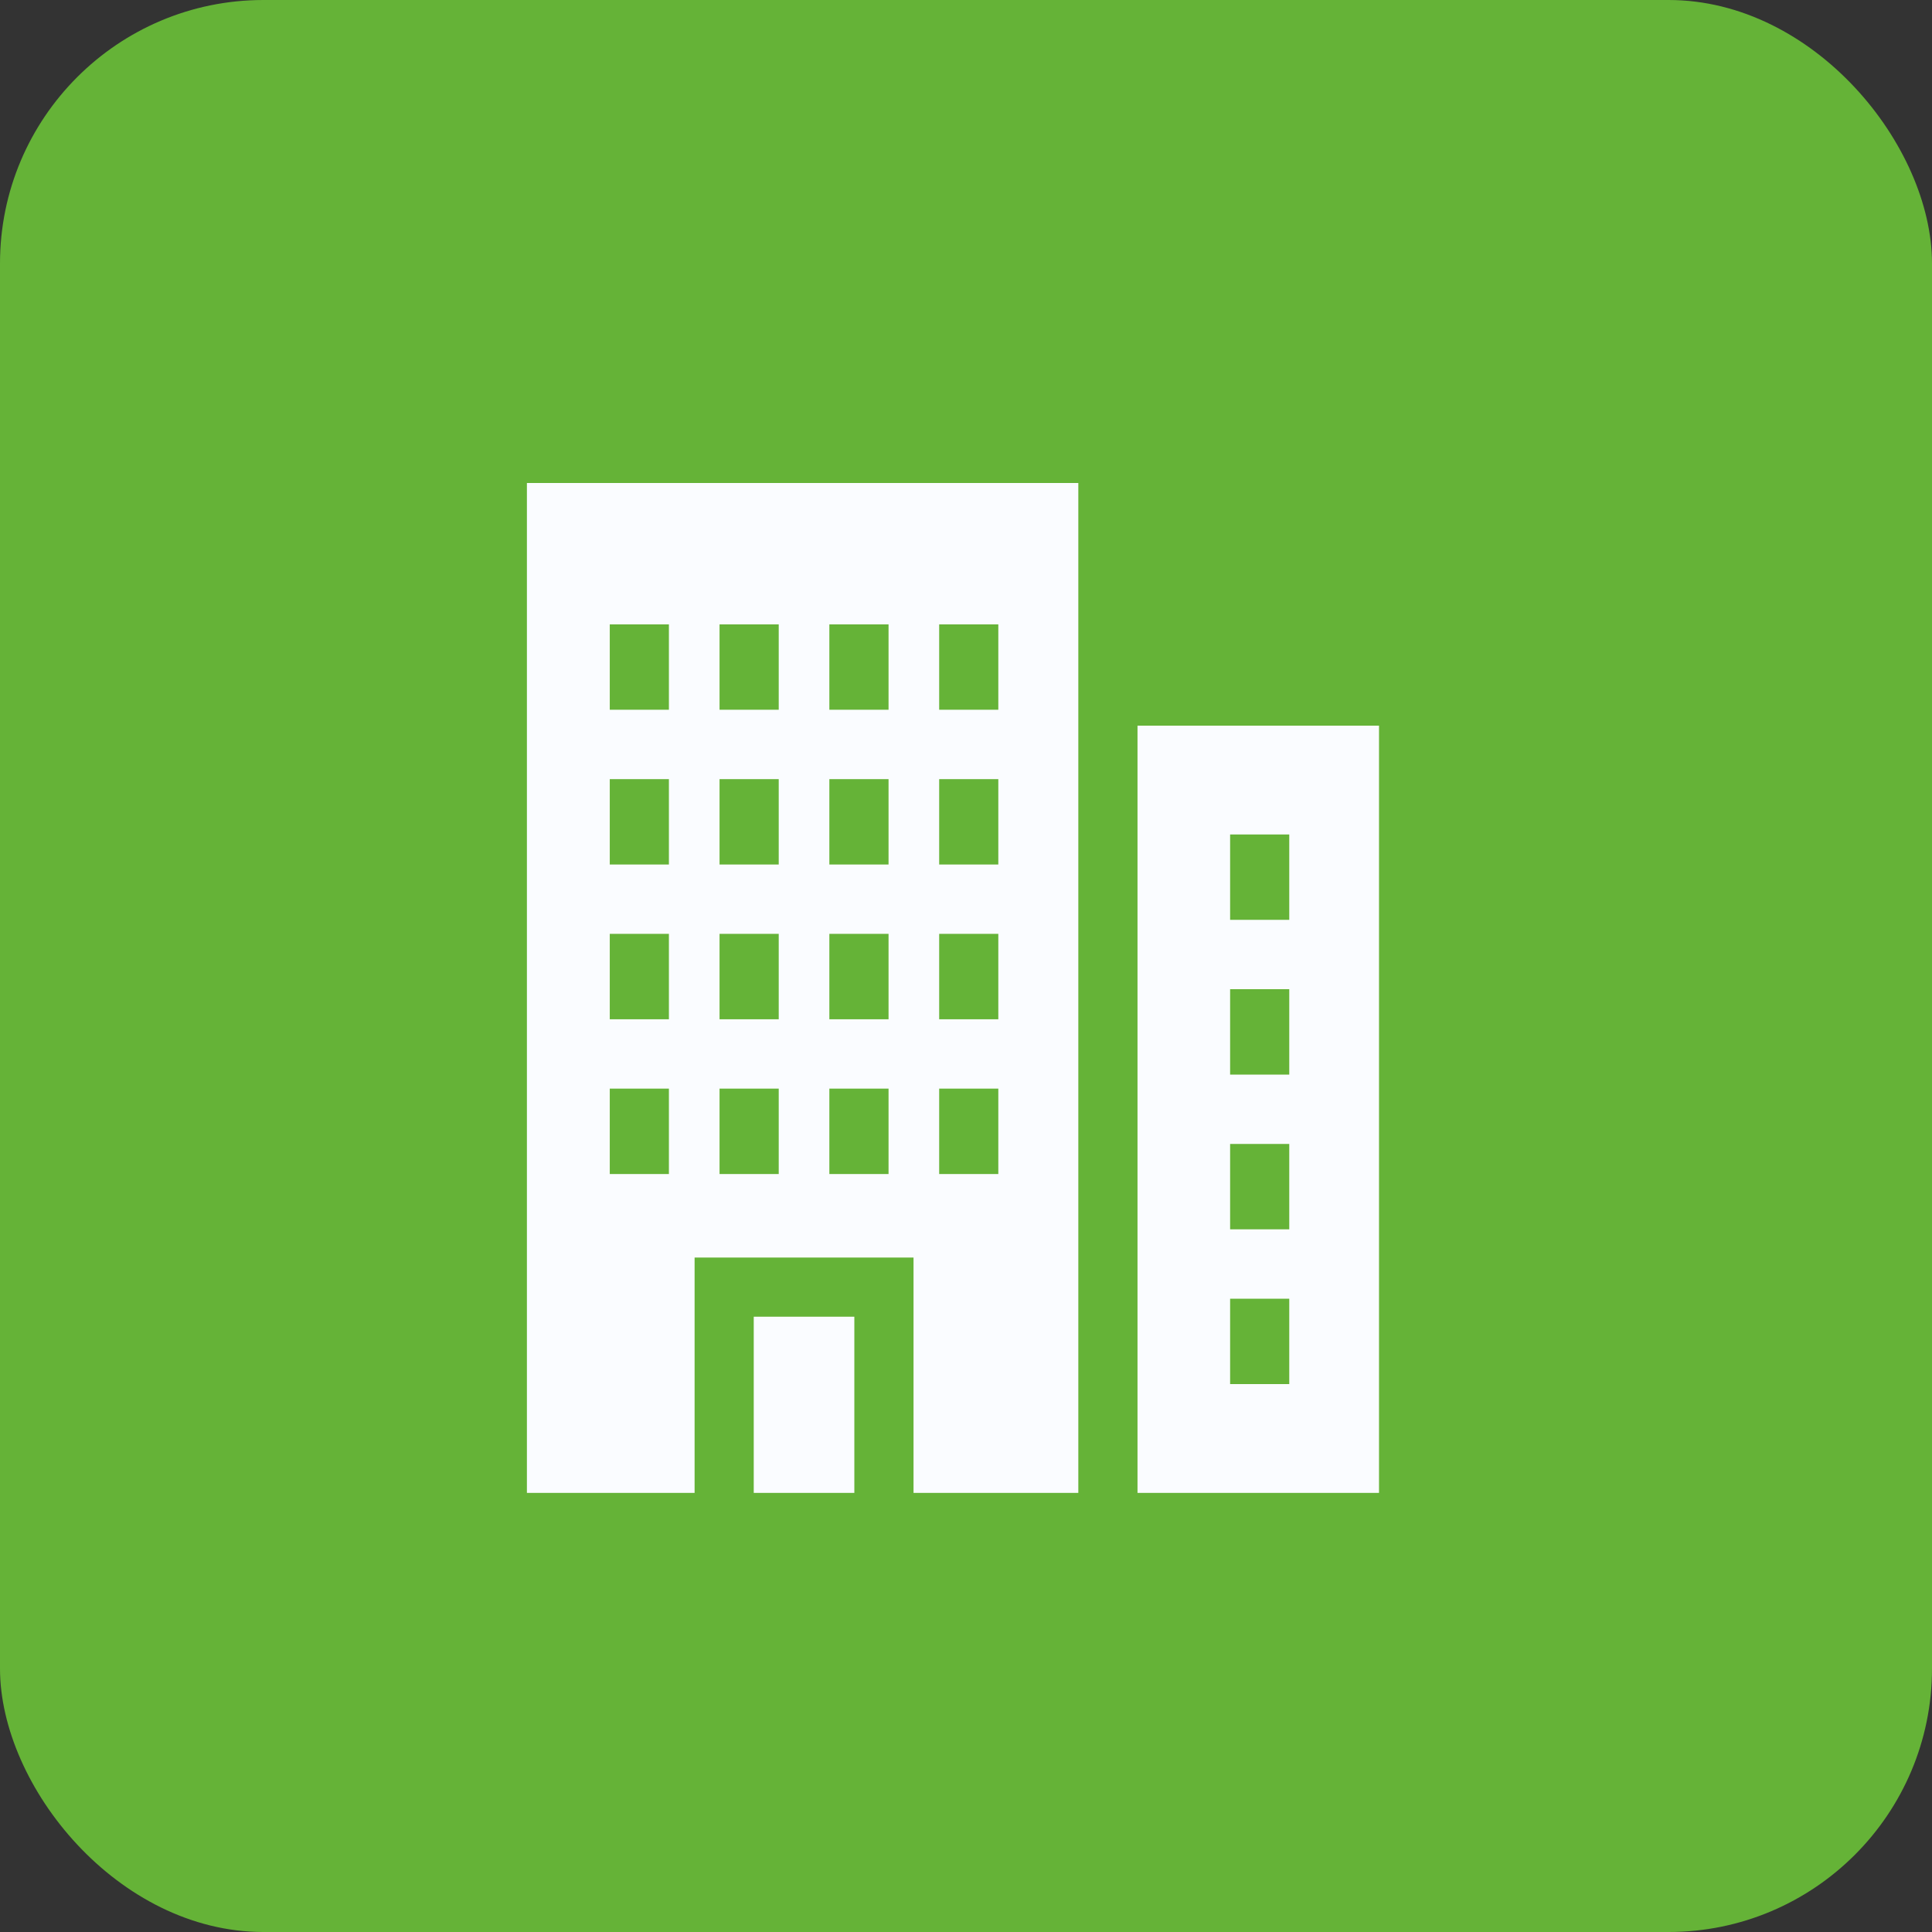
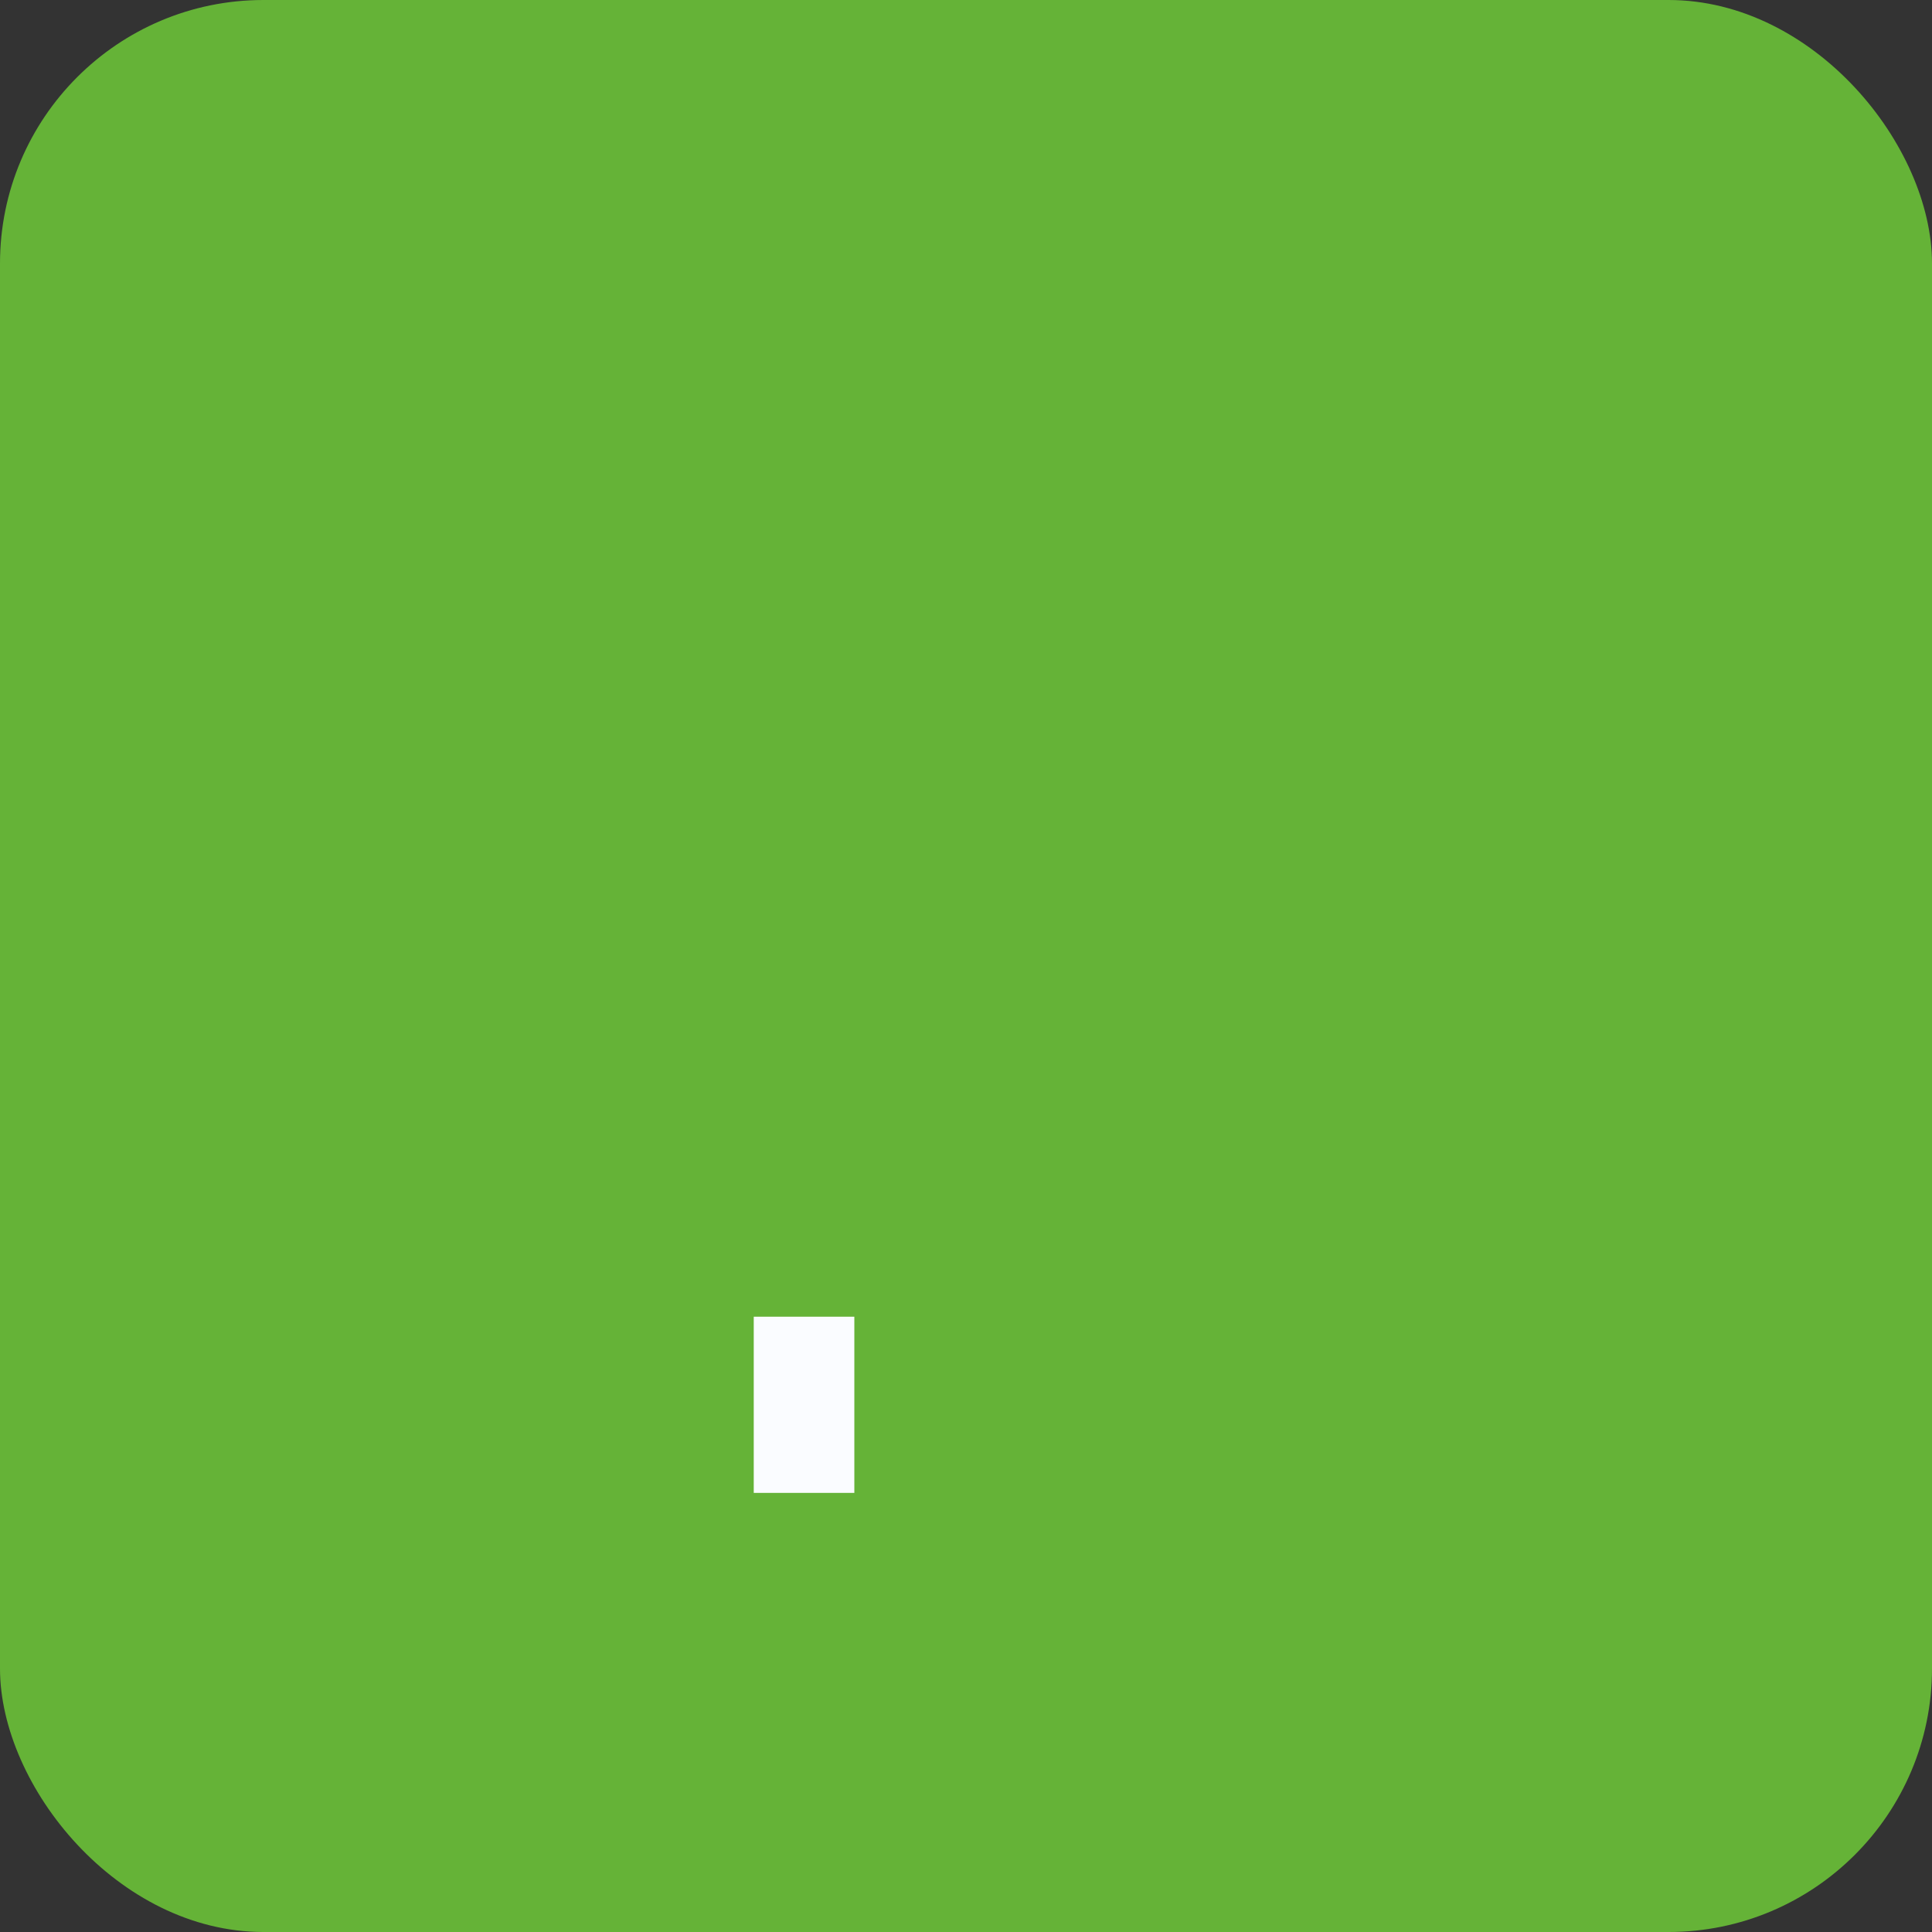
<svg xmlns="http://www.w3.org/2000/svg" width="44" height="44" viewBox="0 0 44 44" fill="none">
  <rect x="0" y="0" width="44" height="44" fill="#333333" stroke="none" />
  <rect width="44" height="44" rx="6" fill="#65B337" />
  <g clip-path="url(#clip0_61_2759)">
    <path d="M17.166 29.987H19.457V34H17.166V29.987Z" fill="#FAFCFF" />
-     <path d="M24.558 11H12V34H15.819V28.64H20.805V34H24.558V11ZM15.234 26.738H13.887V24.793H15.234V26.738ZM15.234 23.213H13.887V21.268H15.234V23.213ZM15.234 19.689H13.887V17.744H15.234V19.689ZM15.234 16.164H13.887V14.22H15.234V16.164ZM17.735 26.738H16.387V24.793H17.735V26.738ZM17.735 23.213H16.387V21.268H17.735V23.213ZM17.735 19.689H16.387V17.744H17.735V19.689ZM17.735 16.164H16.387V14.22H17.735V16.164ZM20.236 26.738H18.888V24.793H20.236V26.738ZM20.236 23.213H18.888V21.268H20.236V23.213ZM20.236 19.689H18.888V17.744H20.236V19.689ZM20.236 16.164H18.888V14.22H20.236V16.164ZM22.736 26.738H21.389V24.793H22.736V26.738ZM22.736 23.213H21.389V21.268H22.736V23.213ZM22.736 19.689H21.389V17.744H22.736V19.689ZM22.736 16.164H21.389V14.22H22.736V16.164ZM25.906 16.526V34H31.406V16.526H25.906ZM29.362 31.522H28.015V29.577H29.362V31.522ZM29.362 27.997H28.015V26.053H29.362V27.997ZM29.362 24.473H28.015V22.528H29.362V24.473ZM29.362 20.949H28.015V19.004H29.362V20.949Z" fill="#FAFCFF" />
  </g>
  <defs>
    <clipPath id="clip0_61_2759">
      <rect width="23" height="23" fill="white" transform="translate(12 11)" />
    </clipPath>
  </defs>
</svg>